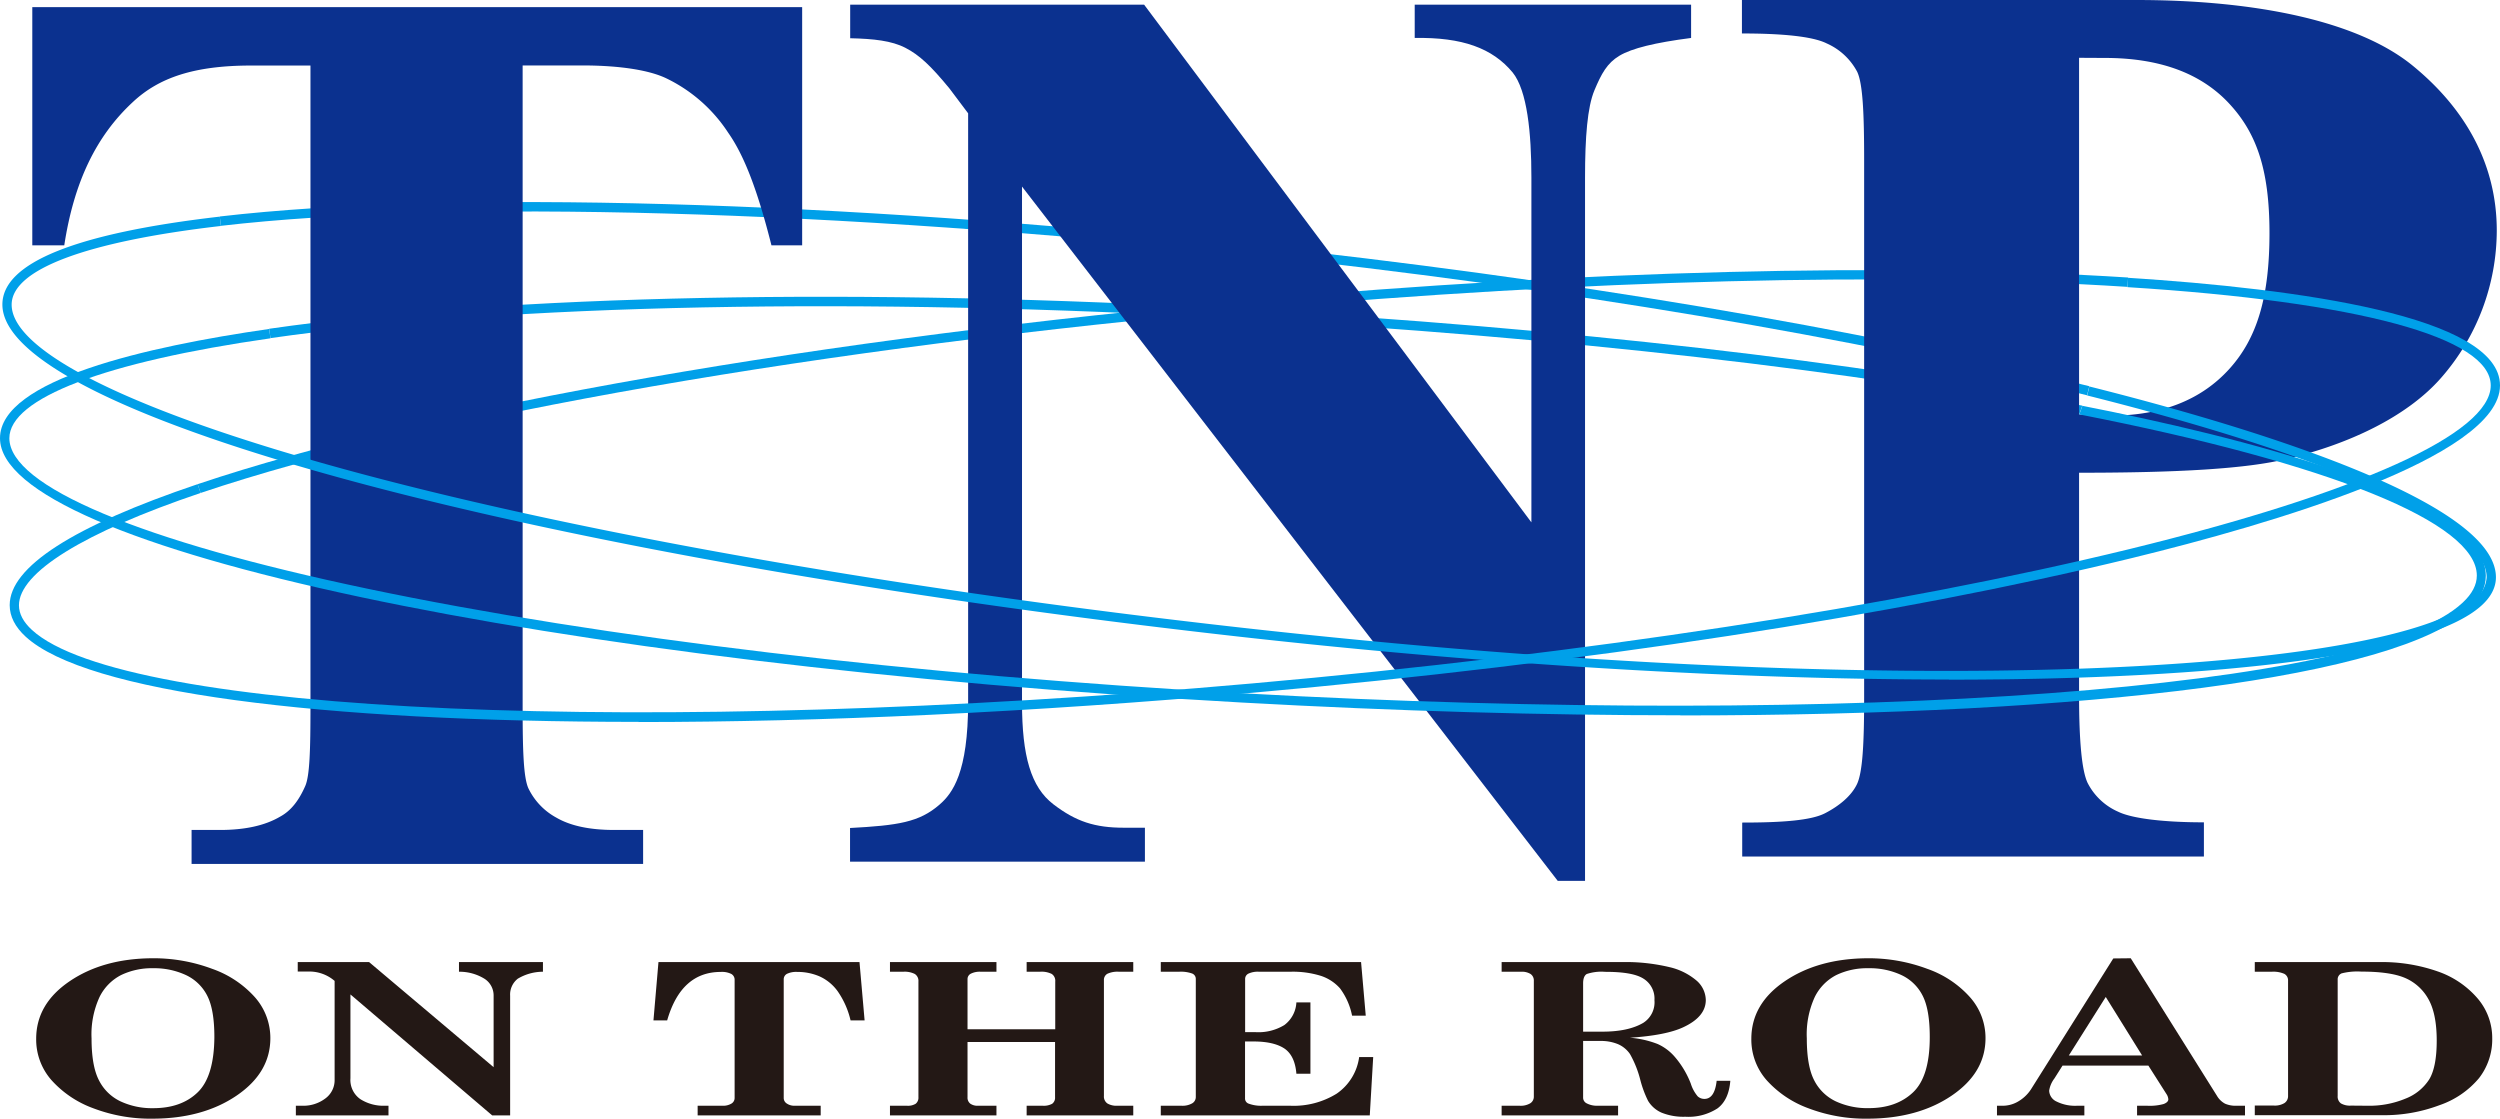
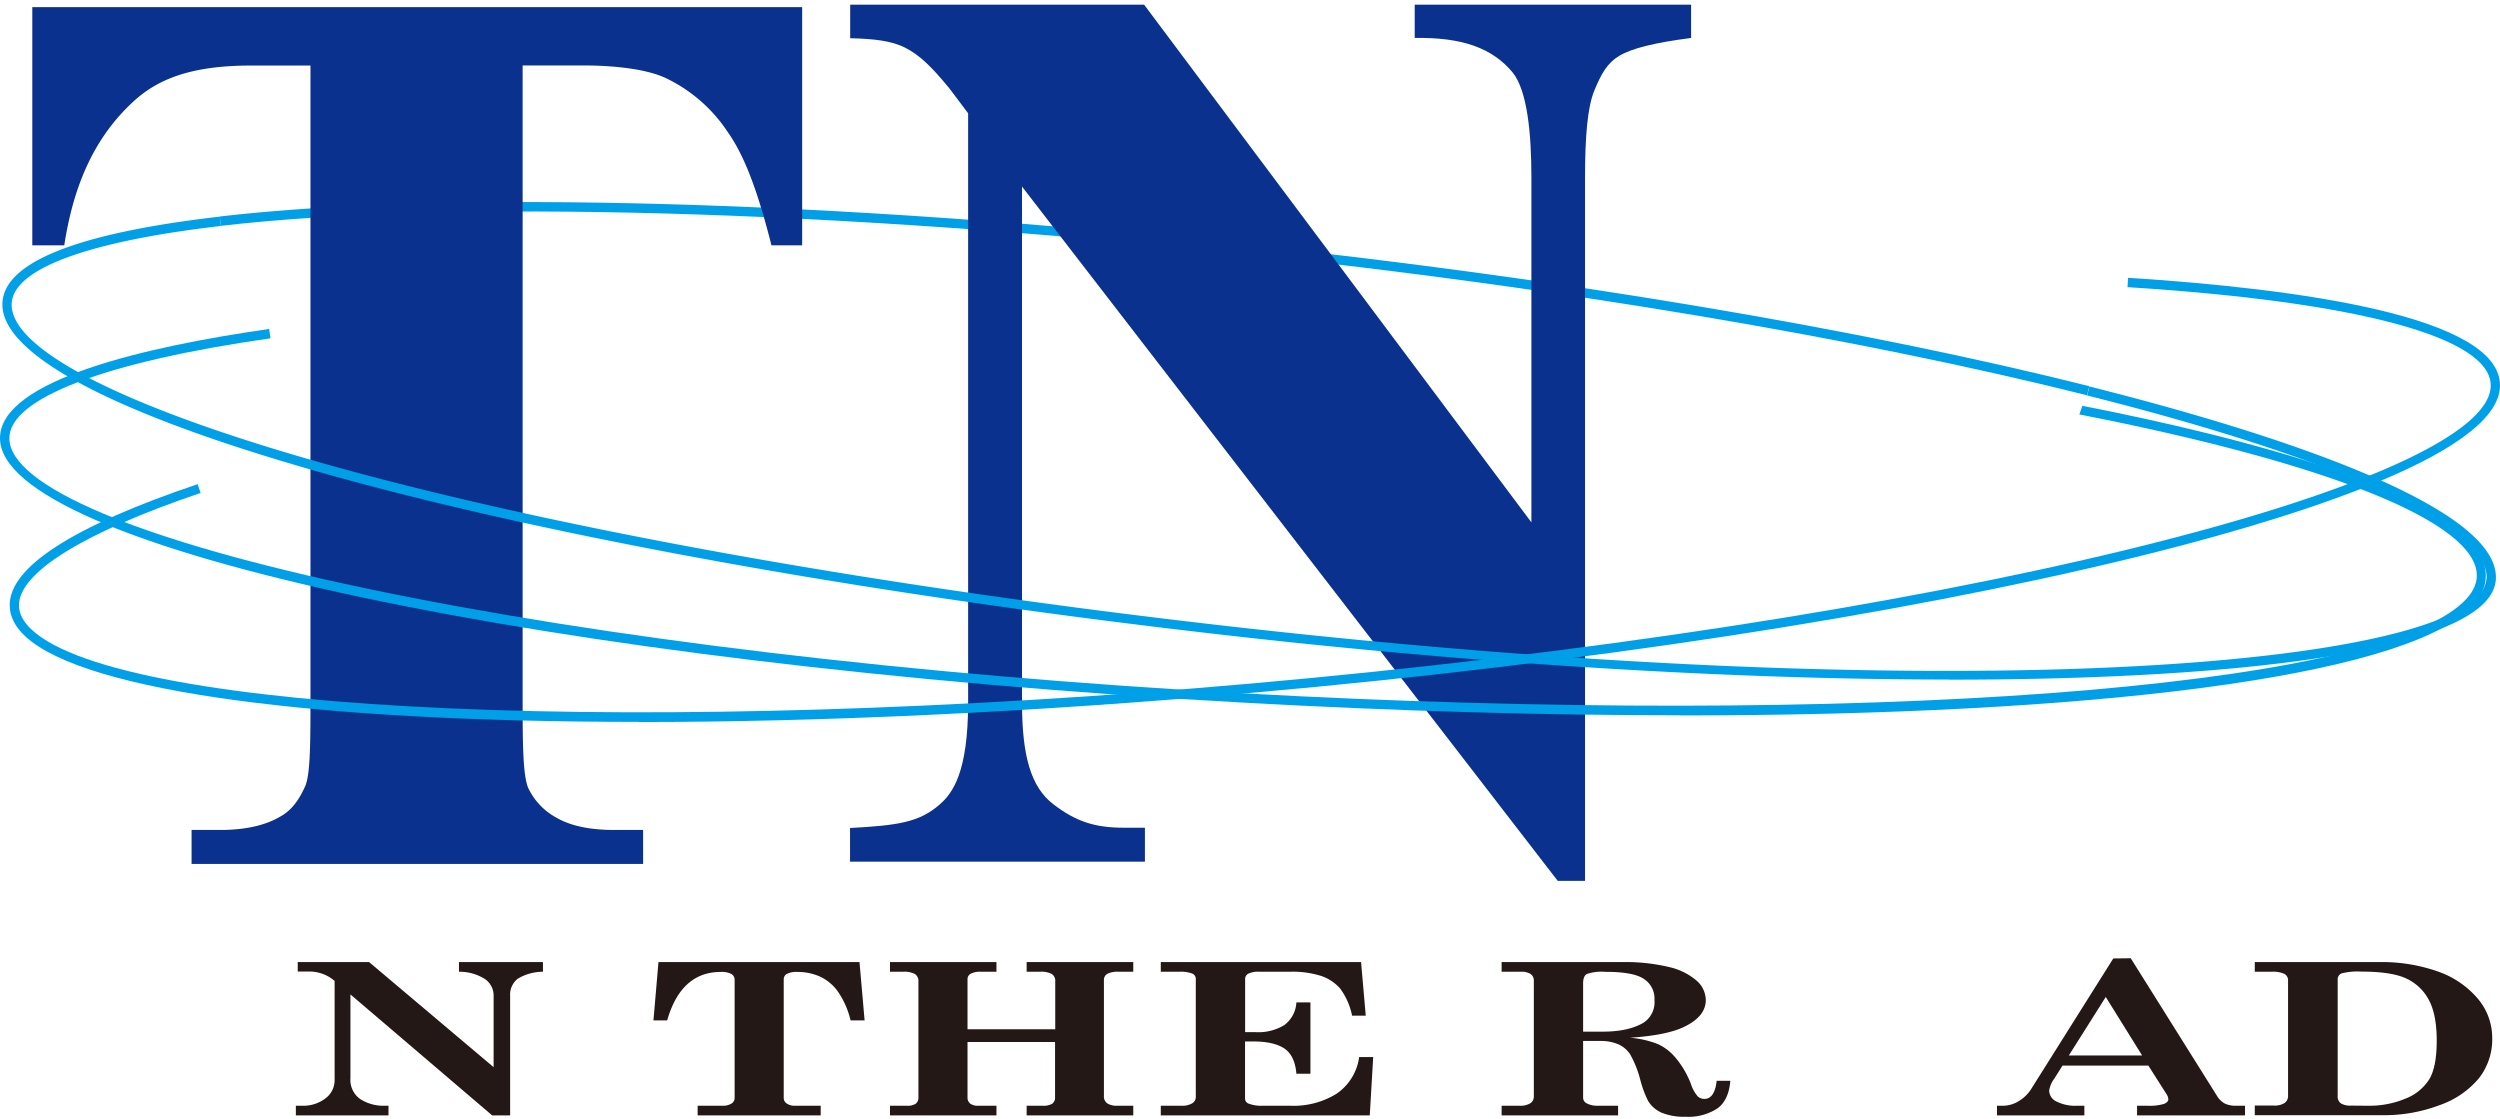
<svg xmlns="http://www.w3.org/2000/svg" viewBox="0 0 534.12 238.97">
  <defs>
    <style>.cls-1{fill:#231815;}.cls-2{fill:#00a0e9;}.cls-3{fill:#0b318f;}</style>
  </defs>
  <g id="レイヤー_2" data-name="レイヤー 2">
    <g id="レイヤー_1-2" data-name="レイヤー 1">
-       <path class="cls-1" d="M32.55,204.73A35.69,35.69,0,0,1,45.36,207a22,22,0,0,1,9.13,6.09,13.14,13.14,0,0,1,3.27,8.71q0,7.38-7.22,12.28T32.62,239a34.28,34.28,0,0,1-12.74-2.24,22.21,22.21,0,0,1-8.89-6,13.14,13.14,0,0,1-3.26-8.82q0-7.45,7.15-12.3T32.55,204.73Zm.2,2.13a15.15,15.15,0,0,0-6.86,1.45A10.46,10.46,0,0,0,21.27,213a19.07,19.07,0,0,0-1.71,8.85q0,5.91,1.58,8.95a9.88,9.88,0,0,0,4.6,4.5,15.9,15.9,0,0,0,7,1.46q6,0,9.5-3.39t3.56-11.81q0-5.88-1.53-8.84a9.71,9.71,0,0,0-4.55-4.4A16,16,0,0,0,32.75,206.86Z" />
      <path class="cls-1" d="M63.61,205.55H78.86L105.46,228V212.75a4.23,4.23,0,0,0-1.92-3.62,10.17,10.17,0,0,0-5.48-1.52v-2.06H116v2.06a10.49,10.49,0,0,0-5.38,1.49,4.31,4.31,0,0,0-1.63,3.65V238.3h-3.84L74.87,212.46v17.9A5,5,0,0,0,77,234.84a9.21,9.21,0,0,0,5.23,1.4H83v2.06H63.21v-2.06h1.36a7.79,7.79,0,0,0,4.92-1.54,4.83,4.83,0,0,0,2-4V209.57a8.26,8.26,0,0,0-5.68-2H63.61Z" />
      <path class="cls-1" d="M140.68,205.55h42.95L184.72,218h-3a18,18,0,0,0-2.76-6.23,9.67,9.67,0,0,0-3.87-3.17,11.83,11.83,0,0,0-4.76-.95,4.56,4.56,0,0,0-2.2.41,1.31,1.31,0,0,0-.69,1.19v25.33a1.39,1.39,0,0,0,.68,1.2,2.83,2.83,0,0,0,1.64.46h5.58v2.06H149.05v-2.06h5.31a3.43,3.43,0,0,0,1.89-.45,1.38,1.38,0,0,0,.7-1.21v-25.2a1.41,1.41,0,0,0-.71-1.3,4.48,4.48,0,0,0-2.24-.43q-8.48,0-11.46,10.35h-2.93Z" />
      <path class="cls-1" d="M190.14,205.55h22.75v2.06h-3.35a4.23,4.23,0,0,0-2.13.42,1.29,1.29,0,0,0-.7,1.13V219.9h18.74V209.71a1.75,1.75,0,0,0-.75-1.63,4.87,4.87,0,0,0-2.51-.47h-2.85v-2.06h22.78v2.06h-3.05a5.13,5.13,0,0,0-2.49.44,1.5,1.5,0,0,0-.73,1.38v24.73a1.79,1.79,0,0,0,.74,1.59,3.81,3.81,0,0,0,2.11.49h3.42v2.06H219.34v-2.06h3.45a3.74,3.74,0,0,0,2-.42,1.59,1.59,0,0,0,.62-1.41V222.62H206.71v11.79a1.61,1.61,0,0,0,.6,1.39,2.65,2.65,0,0,0,1.63.44h3.95v2.06H190.14v-2.06h3.65a3.14,3.14,0,0,0,1.85-.43,1.65,1.65,0,0,0,.58-1.4v-24.7a1.75,1.75,0,0,0-.77-1.62,4.79,4.79,0,0,0-2.46-.48h-2.85Z" />
      <path class="cls-1" d="M248,205.55h42.79l1,11.45h-2.92a14.48,14.48,0,0,0-2.58-5.84,9.36,9.36,0,0,0-4.05-2.66,20.11,20.11,0,0,0-6.56-.89h-6.71a4.73,4.73,0,0,0-2.26.41,1.26,1.26,0,0,0-.69,1.14v11.36h2.29A10.64,10.64,0,0,0,274.4,219a6.44,6.44,0,0,0,2.57-4.84h3V229.4h-3q-.3-3.78-2.49-5.34c-1.46-1-3.67-1.55-6.61-1.55H266v12.12a1.16,1.16,0,0,0,.69,1.13,7.69,7.69,0,0,0,3.06.48h5.91a17.44,17.44,0,0,0,9.93-2.59,11.3,11.3,0,0,0,4.79-7.81h3l-.73,12.46H248v-2.06h4.42a4.19,4.19,0,0,0,2.28-.51,1.55,1.55,0,0,0,.78-1.37v-25.2a1.23,1.23,0,0,0-.78-1.17,7.21,7.21,0,0,0-2.81-.38H248Z" />
      <path class="cls-1" d="M320.82,205.55h25.64a40.07,40.07,0,0,1,10.19,1.07,13.65,13.65,0,0,1,5.86,2.92,5.64,5.64,0,0,1,1.93,4.11q0,3.6-4.86,5.84-3.68,1.71-11.36,2.22a20.57,20.57,0,0,1,5.93,1.34,10.49,10.49,0,0,1,3.66,2.74,19.49,19.49,0,0,1,3.43,5.74,7.8,7.8,0,0,0,1.47,2.7,2.09,2.09,0,0,0,1.43.55q2.19,0,2.62-3.87h2.92q-.33,4.11-2.75,5.9a11.4,11.4,0,0,1-6.85,1.78,12.52,12.52,0,0,1-5.06-.86,6.34,6.34,0,0,1-2.91-2.53,22.86,22.86,0,0,1-1.66-4.47,22.29,22.29,0,0,0-2.21-5.54,6,6,0,0,0-2.54-2.1,9.54,9.54,0,0,0-3.85-.69h-3.62v12.07a1.35,1.35,0,0,0,.69,1.22,4.72,4.72,0,0,0,2.33.55h4.45v2.06H320.82v-2.06h3.85a4,4,0,0,0,2.26-.52,1.65,1.65,0,0,0,.77-1.45V209.58a1.68,1.68,0,0,0-.7-1.49,3.52,3.52,0,0,0-2-.48h-4.18Zm17.41,14.86h4.15c3.67,0,6.58-.63,8.7-1.88a5.2,5.2,0,0,0,2.39-4.85,5,5,0,0,0-2.36-4.6c-1.57-1-4.29-1.45-8.17-1.45a9.87,9.87,0,0,0-3.92.46c-.53.3-.79,1-.79,2Z" />
-       <path class="cls-1" d="M399,204.73A35.69,35.69,0,0,1,411.79,207a21.88,21.88,0,0,1,9.13,6.09,13.1,13.1,0,0,1,3.28,8.71q0,7.38-7.23,12.28T399.05,239a34.28,34.28,0,0,1-12.74-2.24,22.28,22.28,0,0,1-8.89-6,13.13,13.13,0,0,1-3.25-8.82q0-7.45,7.14-12.3T399,204.73Zm.2,2.13a15.18,15.18,0,0,0-6.86,1.45,10.49,10.49,0,0,0-4.61,4.68,19.07,19.07,0,0,0-1.71,8.85q0,5.91,1.57,8.95a9.93,9.93,0,0,0,4.6,4.5,16,16,0,0,0,7.05,1.46q5.94,0,9.5-3.39t3.55-11.81q0-5.88-1.53-8.84a9.66,9.66,0,0,0-4.55-4.4A16,16,0,0,0,399.18,206.86Z" />
      <path class="cls-1" d="M455.23,204.73l18.42,29.39a4.42,4.42,0,0,0,1.73,1.68,5.7,5.7,0,0,0,2.46.44h1.8v2.06H456.58v-2.06h2.16a11.1,11.1,0,0,0,3.52-.37c.65-.25,1-.59,1-1a2.31,2.31,0,0,0-.4-1.13L459,227.67H440.65l-1.75,2.77a5.73,5.73,0,0,0-1.1,2.57,2.66,2.66,0,0,0,1.6,2.34,8.91,8.91,0,0,0,4.36.89h1.56v2.06H426.65v-2.06h1.07a6.49,6.49,0,0,0,3.17-.75,8.18,8.18,0,0,0,3-2.72l17.61-28ZM449.89,213,442,225.5h15.66Z" />
      <path class="cls-1" d="M481.73,205.55h26.44a36,36,0,0,1,12.66,2,19.68,19.68,0,0,1,8.54,5.8,13,13,0,0,1,3.09,8.48,13.49,13.49,0,0,1-2.83,8.52,19,19,0,0,1-8.44,5.77,33.46,33.46,0,0,1-12.05,2.14H481.73v-2.06h4.09a3.93,3.93,0,0,0,2.26-.54,1.78,1.78,0,0,0,.76-1.52V209.51a1.56,1.56,0,0,0-.8-1.45,5.84,5.84,0,0,0-2.69-.45h-3.62Zm24.15,30.69a20.06,20.06,0,0,0,8.07-1.53,10.51,10.51,0,0,0,5.09-4.17q1.56-2.65,1.56-8.21,0-5.85-1.85-9a10.36,10.36,0,0,0-5-4.43q-3.15-1.32-9.26-1.32a13.75,13.75,0,0,0-4.21.38,1.37,1.37,0,0,0-.84,1.37v24.8a1.82,1.82,0,0,0,.68,1.6,3.83,3.83,0,0,0,2.17.48Z" />
-       <path class="cls-2" d="M42.86,105.32l-.63-1.88C91.1,87,175.6,72.22,268.28,64c70.24-6.23,136.44-7.9,186.38-4.71l-.12,2C404.69,58.08,338.6,59.76,268.45,66,175.92,74.19,91.59,88.89,42.86,105.32Z" />
      <path class="cls-2" d="M445.92,84.46c-48.84-12.25-112.46-22.94-179.15-30.1-88.45-9.5-170.54-11.78-219.58-6.11l-.23-2c49.18-5.69,131.43-3.4,220,6.11,66.78,7.17,130.5,17.88,179.42,30.15l-.48,1.92Z" />
-       <path class="cls-2" d="M444.19,88.54C396.1,79.12,334.42,72.13,265.33,68.12c-80.94-4.7-156.59-3.2-207.54,4.12l-.29-2c51.09-7.34,126.88-8.85,208-4.14,69.17,4,131.2,11.13,179.38,20.56l-.64,1.84Z" />
      <path class="cls-3" d="M171.38,1.53V52.42h-6.56c-2.88-11.43-5.73-19.07-9.24-24.06a32.77,32.77,0,0,0-13.3-11.66c-3.42-1.62-9.41-2.72-18-2.72H111.66V151c0,9.36.18,15,1.21,17.38a14.09,14.09,0,0,0,6,6.31q4.52,2.63,12.35,2.63h6.18v7.26H40.93v-7.26H47q8,0,12.82-2.83c2.34-1.26,4-3.42,5.36-6.48,1-2.16,1.15-7.83,1.15-17V14H53.73c-12.33,0-19.81,2.61-25.38,7.83C20.52,29.1,15.8,38.92,13.73,52.42H6.9V1.53Z" />
      <path class="cls-3" d="M244.44,1l82.74,110.6V37.93c0-9.53-.89-18.57-4-22.44-4.32-5.21-10.77-7.56-20.93-7.38V1H361.3V8.11c-7.73,1-12.65,2.21-15.3,3.79s-3.87,3.85-5.36,7.41-2,10-2,18.62V188.2h-5.83L218.35,39.86V150.07c0,11.44,1.9,18.09,6.71,21.77s8.85,5,15.06,5h4.49v7.26h-63v-7.2c10.24-.55,14.79-1.22,19.12-5,2.78-2.4,6.11-6.83,6.11-21.83V24.21l-4-5.32c-4-4.87-6.43-7.14-9.4-8.67s-6.77-1.93-11.8-2.05V1Z" />
-       <path class="cls-3" d="M444.19,101v47.57q0,14.85,1.82,18.69a13.32,13.32,0,0,0,6.48,6.14c3.1,1.53,10.1,2.29,18.37,2.29V183H372.22v-7.26c8.45,0,14.7-.44,17.71-2s5.59-3.67,6.8-6.19,1.54-8.67,1.54-18.57V34.27c0-9.9-.27-16.35-1.48-18.92a13.56,13.56,0,0,0-6.53-6.08c-3.06-1.53-9.73-2.12-18.1-2.12V0h84.18C482.6,0,504,4.68,515.43,14s18,21.23,18,35.26A47.88,47.88,0,0,1,521.56,80.7c-7.38,8.45-20,14.27-32.94,17.33C479.9,100.19,465,101,444.19,101Zm0-88.65V88.53q4.46.27,6.75.27c11,0,19.43-3.43,25.37-10s8.56-15.38,8.56-29S482.08,28.31,476.14,22s-14.63-9.62-26.42-9.62Z" />
      <path class="cls-2" d="M416.39,145.18c-43.93,0-96.6-3-151.48-9.14C114.19,119.13.52,88.62.51,65.06c0-8.9,15.63-15.22,46.45-18.78l.23,2c-28.82,3.33-44.7,9.3-44.7,16.81,0,10.31,27.3,23.5,74.89,36.19,49,13.08,115.71,24.73,187.76,32.81,142.81,16,246.19,9.47,263.62-6.12a6.36,6.36,0,0,0,2.51-4.63c0-10.92-31.91-25.44-85.35-38.85l.48-1.92c32.44,8.14,86.85,24.25,86.85,40.77,0,2.17-1.06,4.23-3.17,6.11-11.6,10.38-54.79,15.76-113.69,15.76Z" />
      <path class="cls-2" d="M359,152.82c-29,0-60.5-.88-93.62-2.72C116.57,141.85,0,117,0,93.62,0,81.16,31.27,74.05,57.5,70.28l.29,2C22.32,77.34,2,85.13,2,93.62c0,10.24,28,22,76.67,32.19,49.89,10.47,116.24,18.4,186.82,22.31,131.45,7.29,241.09-.86,260.68-19.39,2-1.86,3-3.8,3-5.76,0-11.28-31.12-23.9-84.92-34.43l.64-1.84C477.05,93,531.09,106.11,531.09,123c0,2.53-1.2,5-3.58,7.2-15.26,14.44-80.16,22.65-168.53,22.65Z" />
      <path class="cls-2" d="M136.44,154.23c-68.4,0-118-6.34-130.95-18.2-2.27-2.08-3.42-4.35-3.42-6.74,0-8.16,13.51-16.86,40.16-25.85l.63,1.88c-25,8.45-38.8,17-38.81,24,0,1.81.94,3.59,2.78,5.27,19.61,18,131.71,22.87,260.74,11.42,70.6-6.25,137.16-16.45,187.43-28.71,49-12,77.14-24.69,77.14-34.95s-28.28-17.9-77.6-21l.12-2c36.26,2.32,79.47,8.19,79.46,23,0,15.4-49.28,29.72-78.65,36.88-50.36,12.28-117,22.49-187.72,28.76-47.65,4.23-92.51,6.27-131.31,6.27Z" />
    </g>
  </g>
</svg>